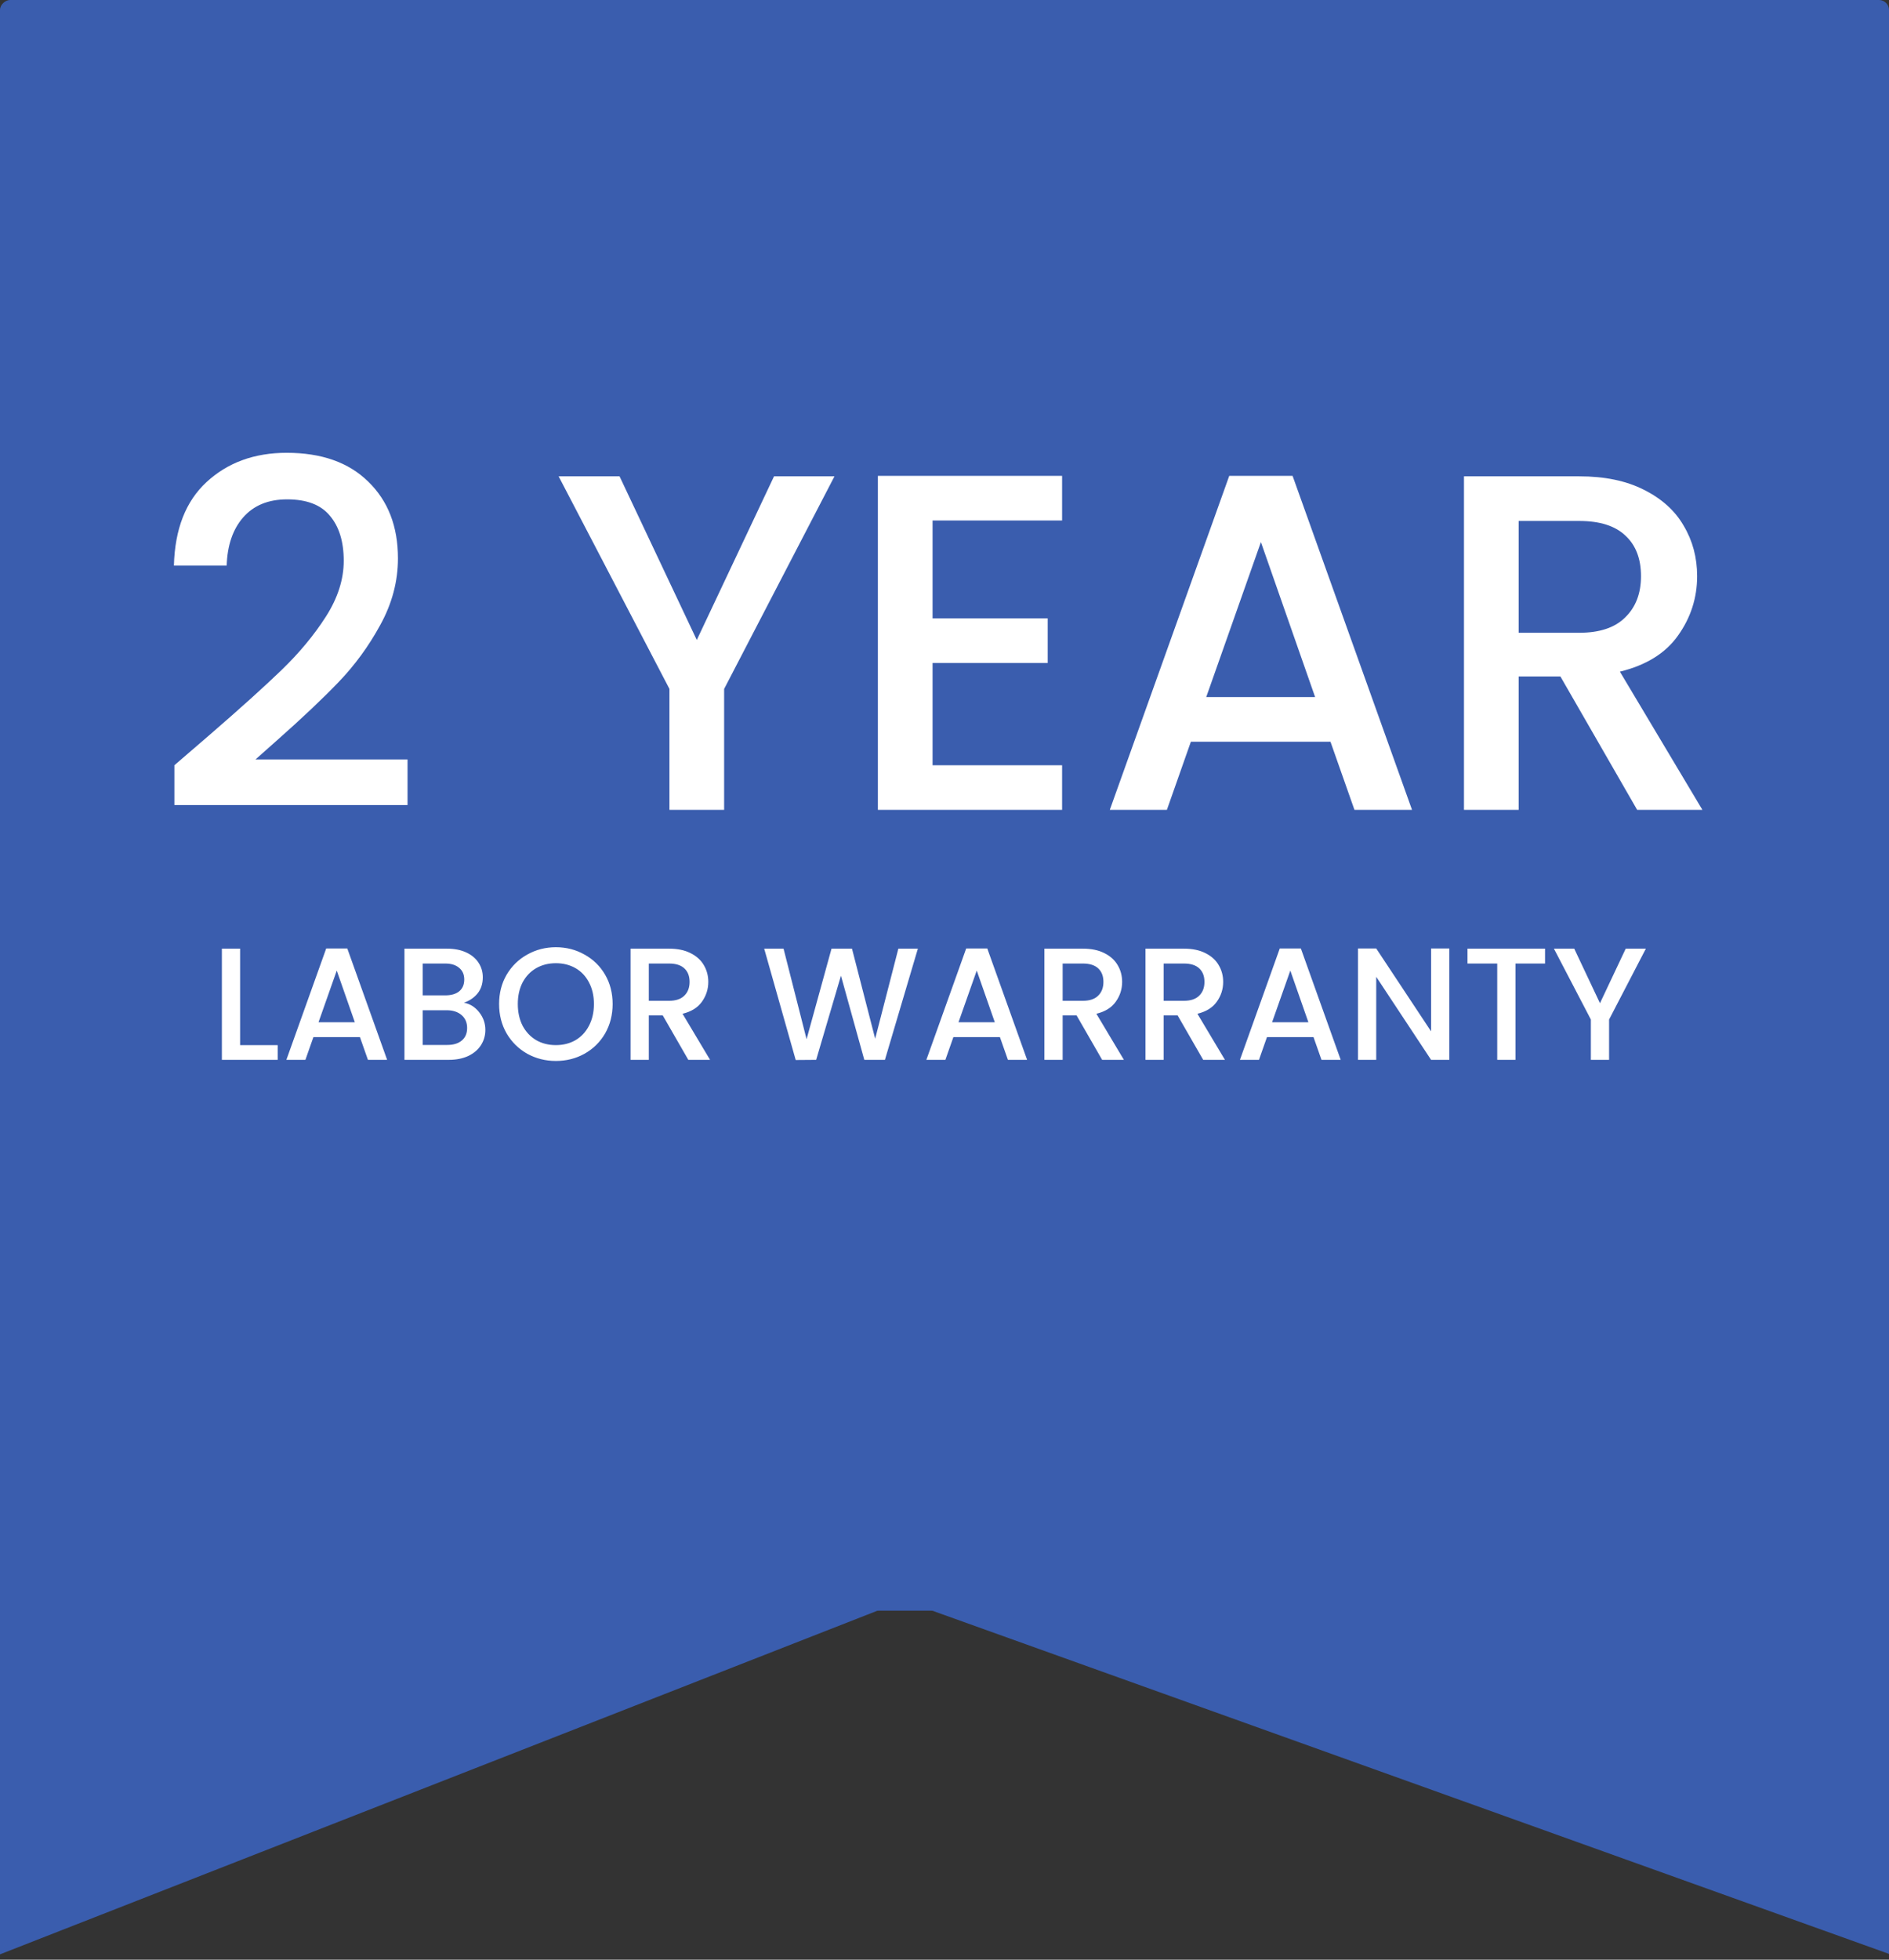
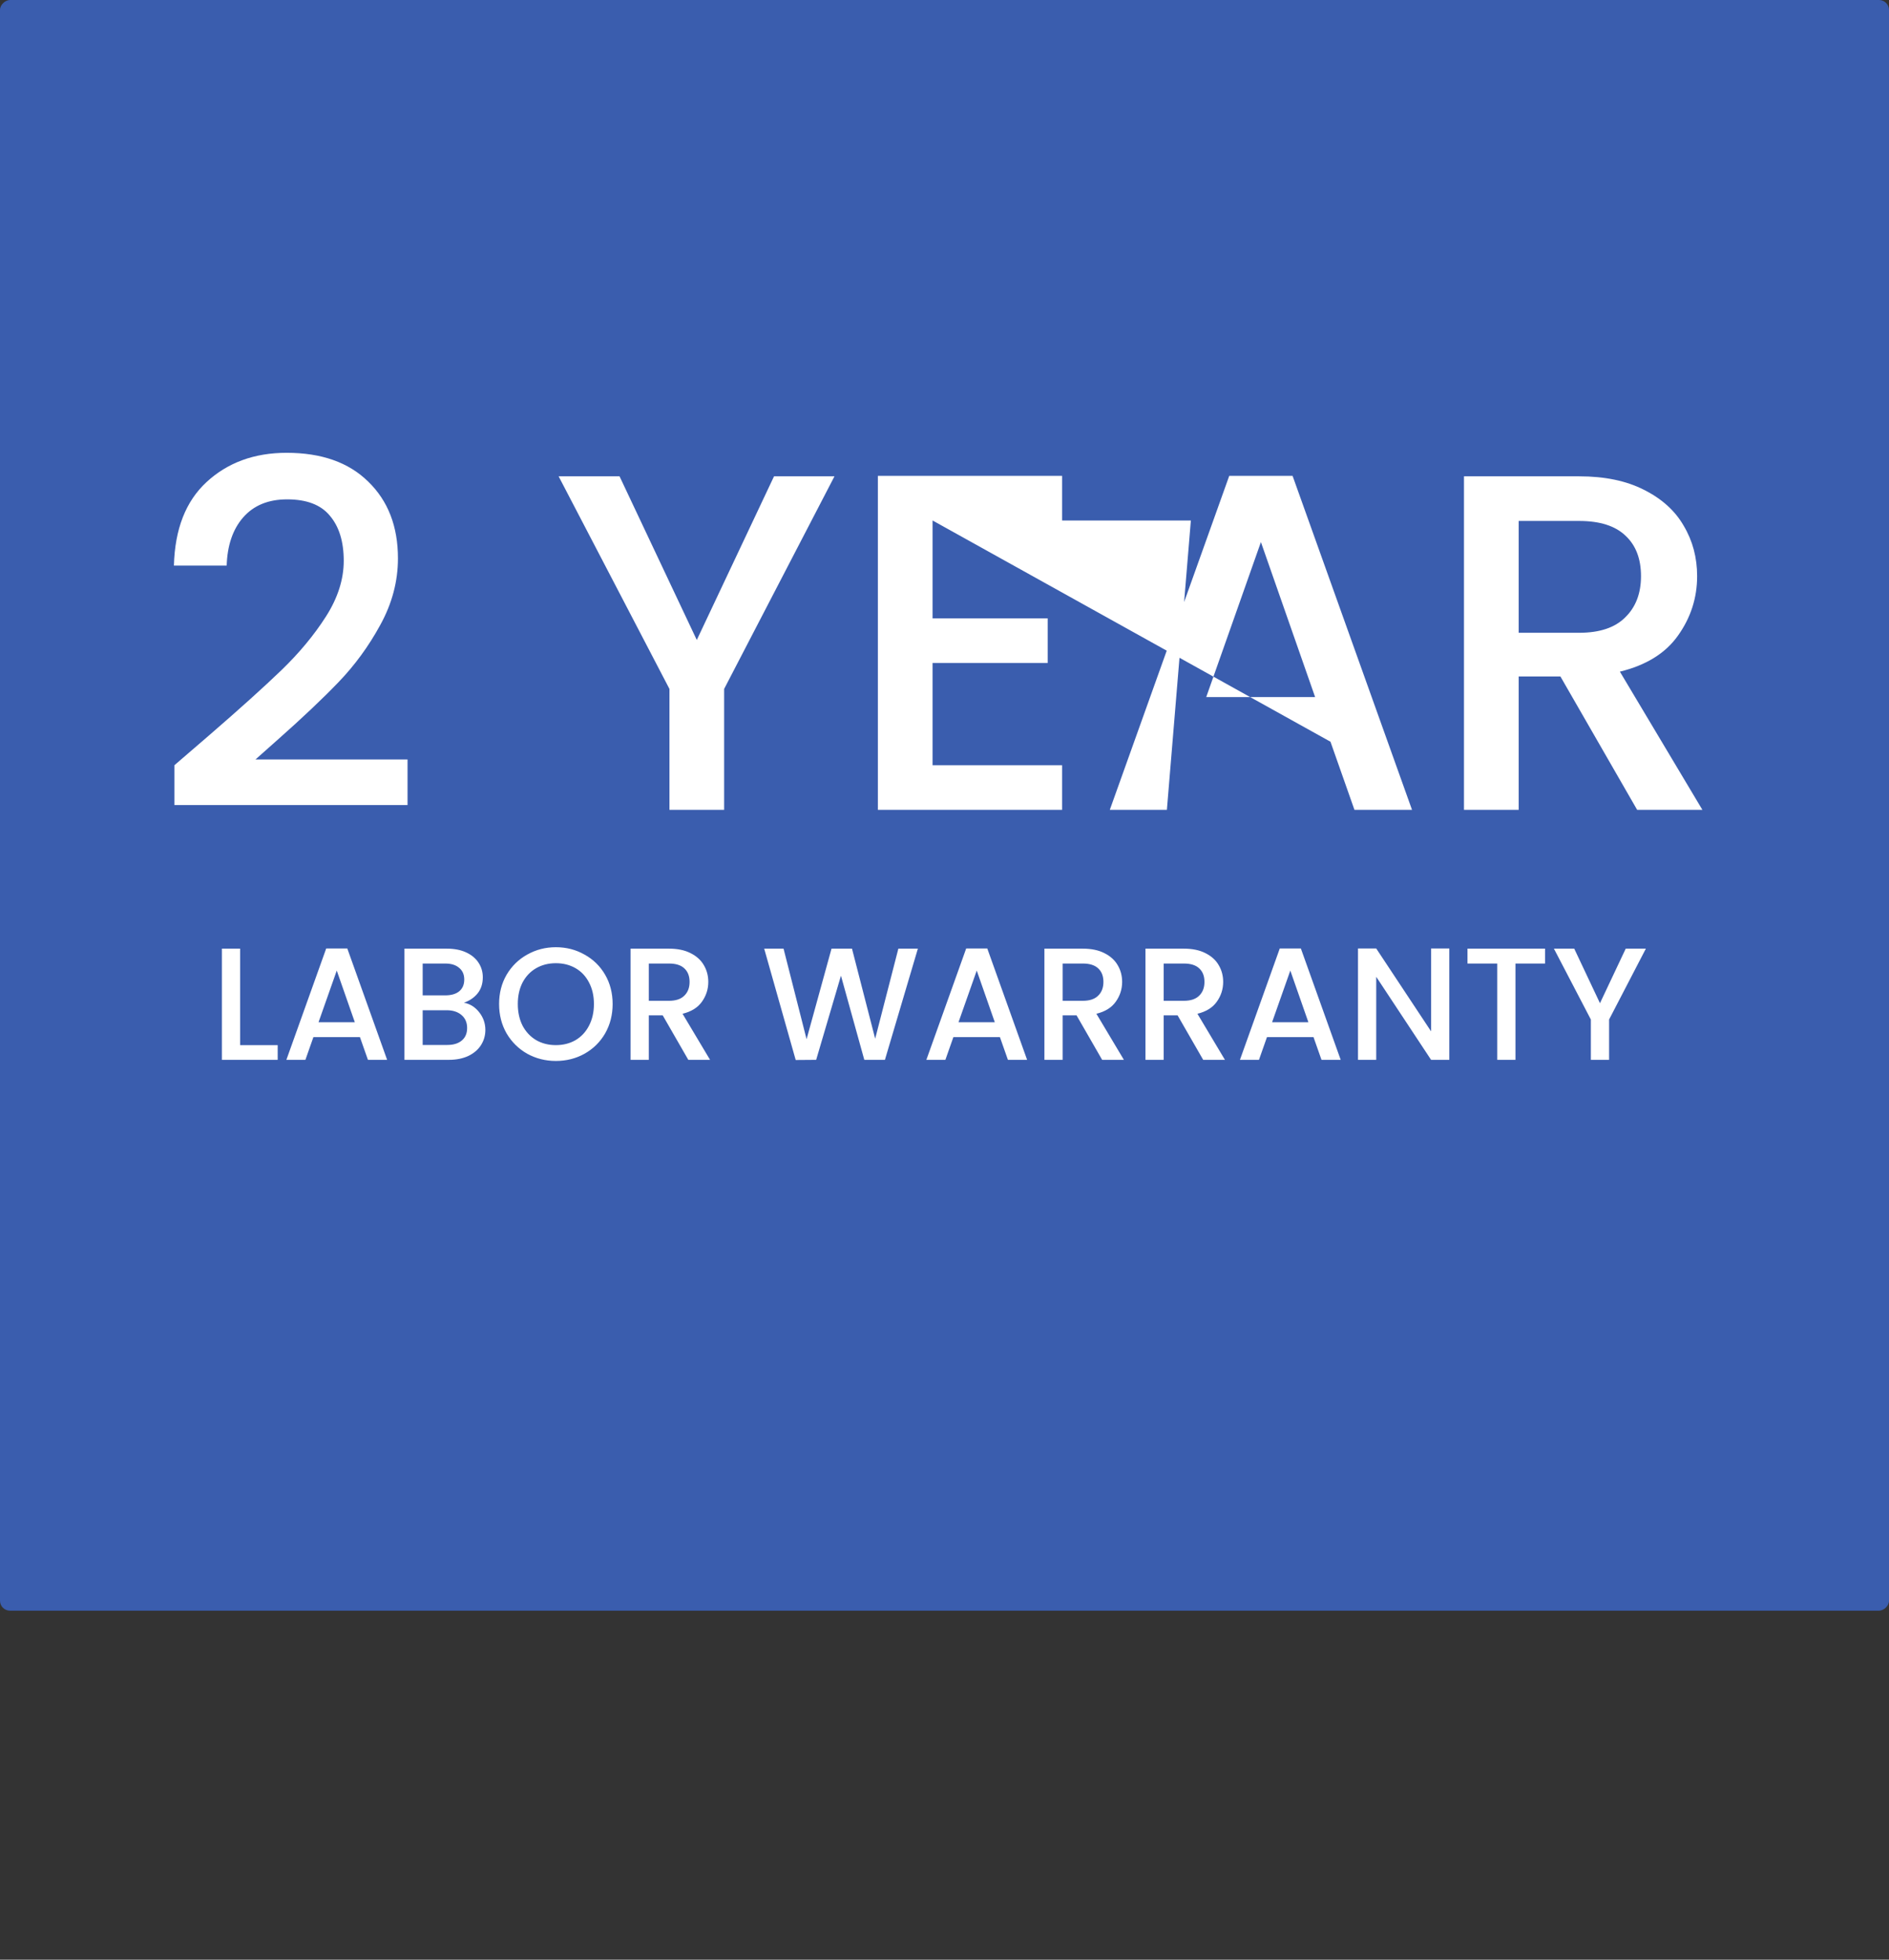
<svg xmlns="http://www.w3.org/2000/svg" width="189" height="196" viewBox="0 0 189 196" fill="none">
  <rect x="0" y="0" width="189" height="196" fill="#333333" stroke="none" />
  <rect x="189" width="161.094" height="189" rx="1" transform="rotate(90 189 0)" fill="#3A5DAE" />
-   <path d="M188 159L188 194L90.399 159L1 194L1 159L90.399 159L188 159Z" fill="#3A5DAE" stroke="#3A5DAE" stroke-width="2" />
-   <path d="M20.904 73.56C23.976 70.904 26.392 68.728 28.152 67.032C29.944 65.304 31.432 63.512 32.616 61.656C33.8 59.8 34.392 57.944 34.392 56.088C34.392 54.168 33.928 52.664 33 51.576C32.104 50.488 30.68 49.944 28.728 49.944C26.84 49.944 25.368 50.552 24.312 51.768C23.288 52.952 22.744 54.552 22.68 56.568H17.4C17.496 52.92 18.584 50.136 20.664 48.216C22.776 46.264 25.448 45.288 28.68 45.288C32.168 45.288 34.888 46.248 36.84 48.168C38.824 50.088 39.816 52.648 39.816 55.848C39.816 58.152 39.224 60.376 38.04 62.52C36.888 64.632 35.496 66.536 33.864 68.232C32.264 69.896 30.216 71.832 27.72 74.04L25.56 75.96H40.776V80.52H17.448V76.536L20.904 73.56ZM83.492 47.64L72.452 68.904V81H66.98V68.904L55.892 47.64H61.988L69.716 64.008L77.444 47.64H83.492ZM93.306 52.056V61.848H104.826V66.312H93.306V76.536H106.266V81H87.834V47.592H106.266V52.056H93.306ZM133.118 74.184H119.15L116.75 81H111.038L122.99 47.592H129.326L141.278 81H135.518L133.118 74.184ZM131.582 69.72L126.158 54.216L120.686 69.72H131.582ZM163.803 81L156.123 67.656H151.947V81H146.475V47.64H157.995C160.555 47.64 162.715 48.088 164.475 48.984C166.267 49.88 167.595 51.08 168.459 52.584C169.355 54.088 169.803 55.768 169.803 57.624C169.803 59.8 169.163 61.784 167.883 63.576C166.635 65.336 164.699 66.536 162.075 67.176L170.331 81H163.803ZM151.947 63.288H157.995C160.043 63.288 161.579 62.776 162.603 61.752C163.659 60.728 164.187 59.352 164.187 57.624C164.187 55.896 163.675 54.552 162.651 53.592C161.627 52.6 160.075 52.104 157.995 52.104H151.947V63.288Z" fill="white" />
+   <path d="M20.904 73.56C23.976 70.904 26.392 68.728 28.152 67.032C29.944 65.304 31.432 63.512 32.616 61.656C33.8 59.8 34.392 57.944 34.392 56.088C34.392 54.168 33.928 52.664 33 51.576C32.104 50.488 30.68 49.944 28.728 49.944C26.84 49.944 25.368 50.552 24.312 51.768C23.288 52.952 22.744 54.552 22.68 56.568H17.4C17.496 52.92 18.584 50.136 20.664 48.216C22.776 46.264 25.448 45.288 28.68 45.288C32.168 45.288 34.888 46.248 36.84 48.168C38.824 50.088 39.816 52.648 39.816 55.848C39.816 58.152 39.224 60.376 38.04 62.52C36.888 64.632 35.496 66.536 33.864 68.232C32.264 69.896 30.216 71.832 27.72 74.04L25.56 75.96H40.776V80.52H17.448V76.536L20.904 73.56ZM83.492 47.64L72.452 68.904V81H66.98V68.904L55.892 47.64H61.988L69.716 64.008L77.444 47.64H83.492ZM93.306 52.056V61.848H104.826V66.312H93.306V76.536H106.266V81H87.834V47.592H106.266V52.056H93.306ZH119.15L116.75 81H111.038L122.99 47.592H129.326L141.278 81H135.518L133.118 74.184ZM131.582 69.72L126.158 54.216L120.686 69.72H131.582ZM163.803 81L156.123 67.656H151.947V81H146.475V47.64H157.995C160.555 47.64 162.715 48.088 164.475 48.984C166.267 49.88 167.595 51.08 168.459 52.584C169.355 54.088 169.803 55.768 169.803 57.624C169.803 59.8 169.163 61.784 167.883 63.576C166.635 65.336 164.699 66.536 162.075 67.176L170.331 81H163.803ZM151.947 63.288H157.995C160.043 63.288 161.579 62.776 162.603 61.752C163.659 60.728 164.187 59.352 164.187 57.624C164.187 55.896 163.675 54.552 162.651 53.592C161.627 52.6 160.075 52.104 157.995 52.104H151.947V63.288Z" fill="white" />
  <path d="M24.024 104.528H27.784V106H22.2V94.88H24.024V104.528ZM36.013 103.728H31.357L30.557 106H28.653L32.637 94.864H34.749L38.733 106H36.813L36.013 103.728ZM35.501 102.24L33.693 97.072L31.869 102.24H35.501ZM46.418 100.288C47.015 100.395 47.522 100.709 47.938 101.232C48.354 101.755 48.562 102.347 48.562 103.008C48.562 103.573 48.412 104.085 48.114 104.544C47.826 104.992 47.404 105.349 46.85 105.616C46.295 105.872 45.65 106 44.914 106H40.466V94.88H44.706C45.463 94.88 46.114 95.008 46.658 95.264C47.202 95.52 47.612 95.867 47.89 96.304C48.167 96.731 48.306 97.211 48.306 97.744C48.306 98.384 48.135 98.917 47.794 99.344C47.452 99.771 46.994 100.085 46.418 100.288ZM42.29 99.552H44.546C45.143 99.552 45.607 99.419 45.938 99.152C46.279 98.875 46.45 98.48 46.45 97.968C46.45 97.467 46.279 97.077 45.938 96.8C45.607 96.512 45.143 96.368 44.546 96.368H42.29V99.552ZM44.754 104.512C45.372 104.512 45.858 104.363 46.21 104.064C46.562 103.765 46.738 103.349 46.738 102.816C46.738 102.272 46.551 101.84 46.178 101.52C45.804 101.2 45.308 101.04 44.69 101.04H42.29V104.512H44.754ZM55.616 106.112C54.581 106.112 53.626 105.872 52.752 105.392C51.888 104.901 51.2 104.224 50.688 103.36C50.186 102.485 49.936 101.504 49.936 100.416C49.936 99.328 50.186 98.352 50.688 97.488C51.2 96.624 51.888 95.952 52.752 95.472C53.626 94.981 54.581 94.736 55.616 94.736C56.661 94.736 57.616 94.981 58.48 95.472C59.354 95.952 60.042 96.624 60.544 97.488C61.045 98.352 61.296 99.328 61.296 100.416C61.296 101.504 61.045 102.485 60.544 103.36C60.042 104.224 59.354 104.901 58.48 105.392C57.616 105.872 56.661 106.112 55.616 106.112ZM55.616 104.528C56.352 104.528 57.008 104.363 57.584 104.032C58.16 103.691 58.608 103.211 58.928 102.592C59.258 101.963 59.424 101.237 59.424 100.416C59.424 99.595 59.258 98.875 58.928 98.256C58.608 97.637 58.16 97.163 57.584 96.832C57.008 96.501 56.352 96.336 55.616 96.336C54.88 96.336 54.224 96.501 53.648 96.832C53.072 97.163 52.618 97.637 52.288 98.256C51.968 98.875 51.808 99.595 51.808 100.416C51.808 101.237 51.968 101.963 52.288 102.592C52.618 103.211 53.072 103.691 53.648 104.032C54.224 104.363 54.88 104.528 55.616 104.528ZM68.867 106L66.307 101.552H64.915V106H63.091V94.88H66.931C67.784 94.88 68.504 95.029 69.091 95.328C69.688 95.627 70.131 96.027 70.419 96.528C70.717 97.029 70.867 97.589 70.867 98.208C70.867 98.933 70.653 99.595 70.227 100.192C69.811 100.779 69.165 101.179 68.291 101.392L71.043 106H68.867ZM64.915 100.096H66.931C67.613 100.096 68.125 99.925 68.467 99.584C68.819 99.243 68.995 98.784 68.995 98.208C68.995 97.632 68.824 97.184 68.483 96.864C68.141 96.533 67.624 96.368 66.931 96.368H64.915V100.096ZM91.836 94.88L88.54 106H86.476L84.14 97.584L81.66 106L79.612 106.016L76.46 94.88H78.396L80.7 103.936L83.196 94.88H85.244L87.564 103.888L89.884 94.88H91.836ZM100.045 103.728H95.389L94.589 106H92.685L96.669 94.864H98.781L102.765 106H100.845L100.045 103.728ZM99.533 102.24L97.725 97.072L95.901 102.24H99.533ZM110.273 106L107.713 101.552H106.321V106H104.497V94.88H108.337C109.19 94.88 109.91 95.029 110.497 95.328C111.094 95.627 111.537 96.027 111.825 96.528C112.124 97.029 112.273 97.589 112.273 98.208C112.273 98.933 112.06 99.595 111.633 100.192C111.217 100.779 110.572 101.179 109.697 101.392L112.449 106H110.273ZM106.321 100.096H108.337C109.02 100.096 109.532 99.925 109.873 99.584C110.225 99.243 110.401 98.784 110.401 98.208C110.401 97.632 110.23 97.184 109.889 96.864C109.548 96.533 109.03 96.368 108.337 96.368H106.321V100.096ZM120.382 106L117.822 101.552H116.43V106H114.606V94.88H118.446C119.3 94.88 120.02 95.029 120.606 95.328C121.204 95.627 121.646 96.027 121.934 96.528C122.233 97.029 122.382 97.589 122.382 98.208C122.382 98.933 122.169 99.595 121.742 100.192C121.326 100.779 120.681 101.179 119.806 101.392L122.558 106H120.382ZM116.43 100.096H118.446C119.129 100.096 119.641 99.925 119.982 99.584C120.334 99.243 120.51 98.784 120.51 98.208C120.51 97.632 120.34 97.184 119.998 96.864C119.657 96.533 119.14 96.368 118.446 96.368H116.43V100.096ZM131.42 103.728H126.764L125.964 106H124.06L128.044 94.864H130.156L134.14 106H132.22L131.42 103.728ZM130.908 102.24L129.1 97.072L127.276 102.24H130.908ZM145.008 106H143.184L137.696 97.696V106H135.872V94.864H137.696L143.184 103.152V94.864H145.008V106ZM154.587 94.88V96.368H151.627V106H149.803V96.368H146.827V94.88H154.587ZM164.674 94.88L160.994 101.968V106H159.17V101.968L155.474 94.88H157.506L160.082 100.336L162.658 94.88H164.674Z" fill="white" />
</svg>